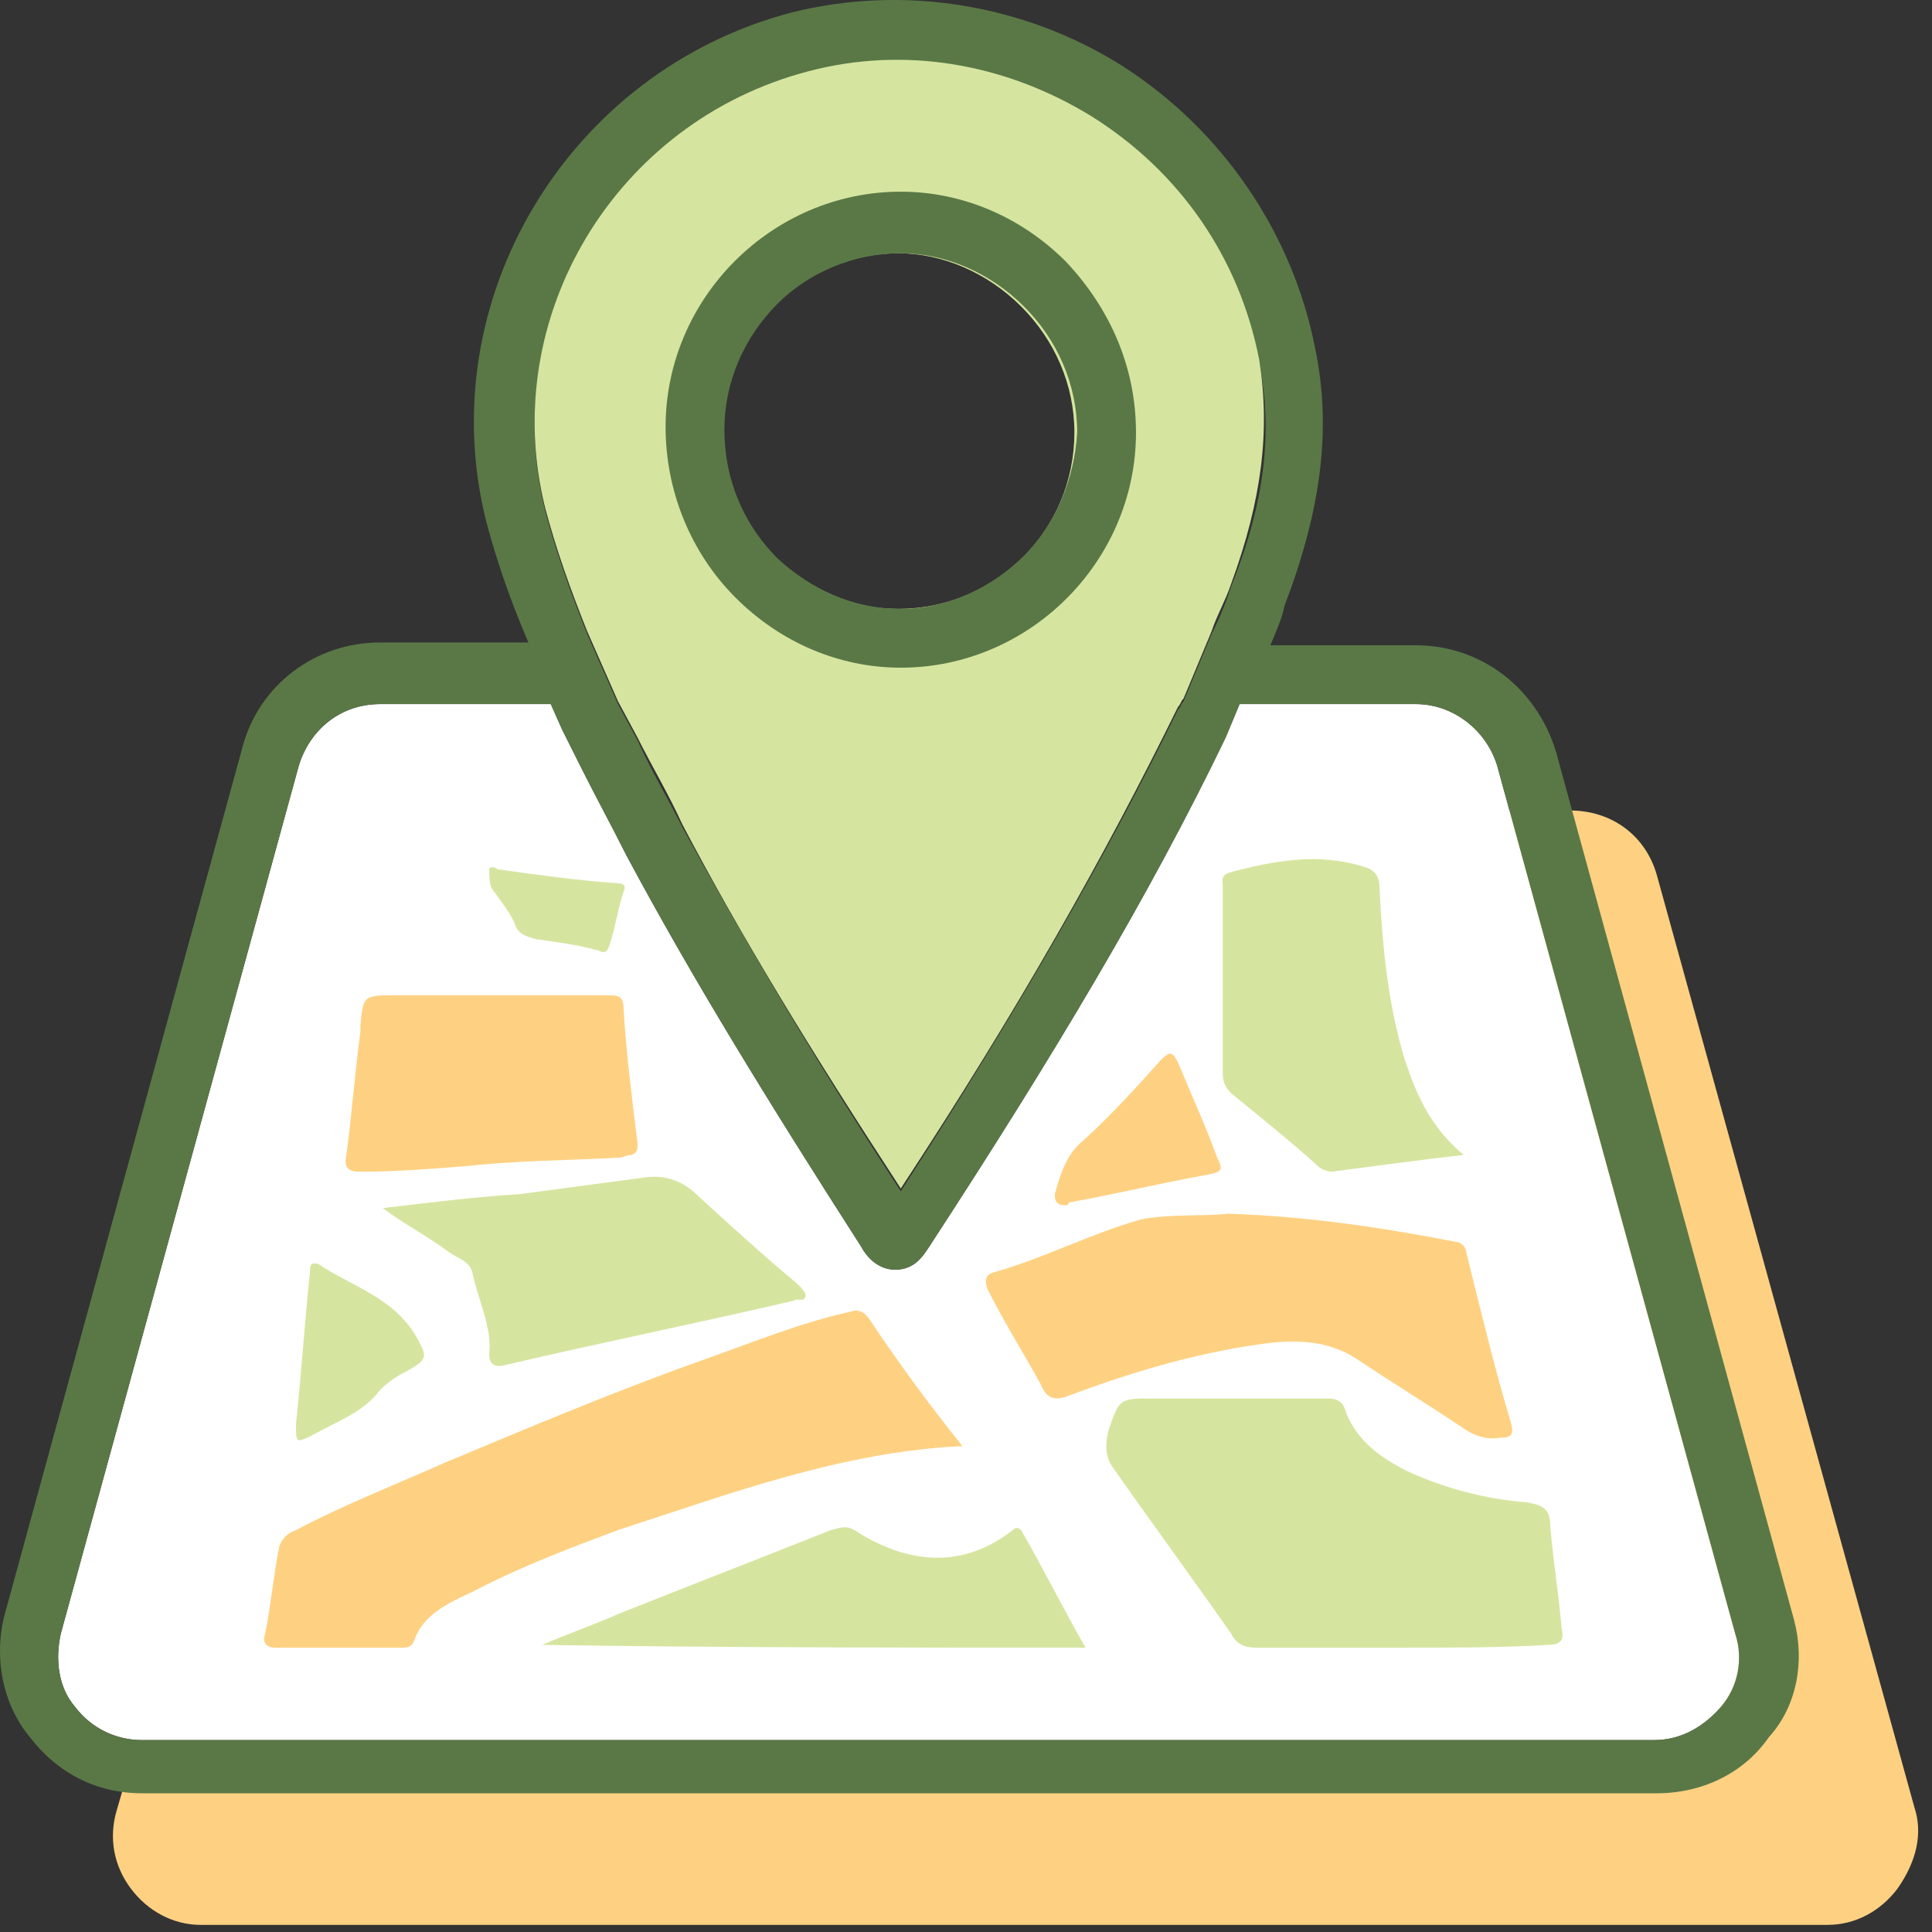
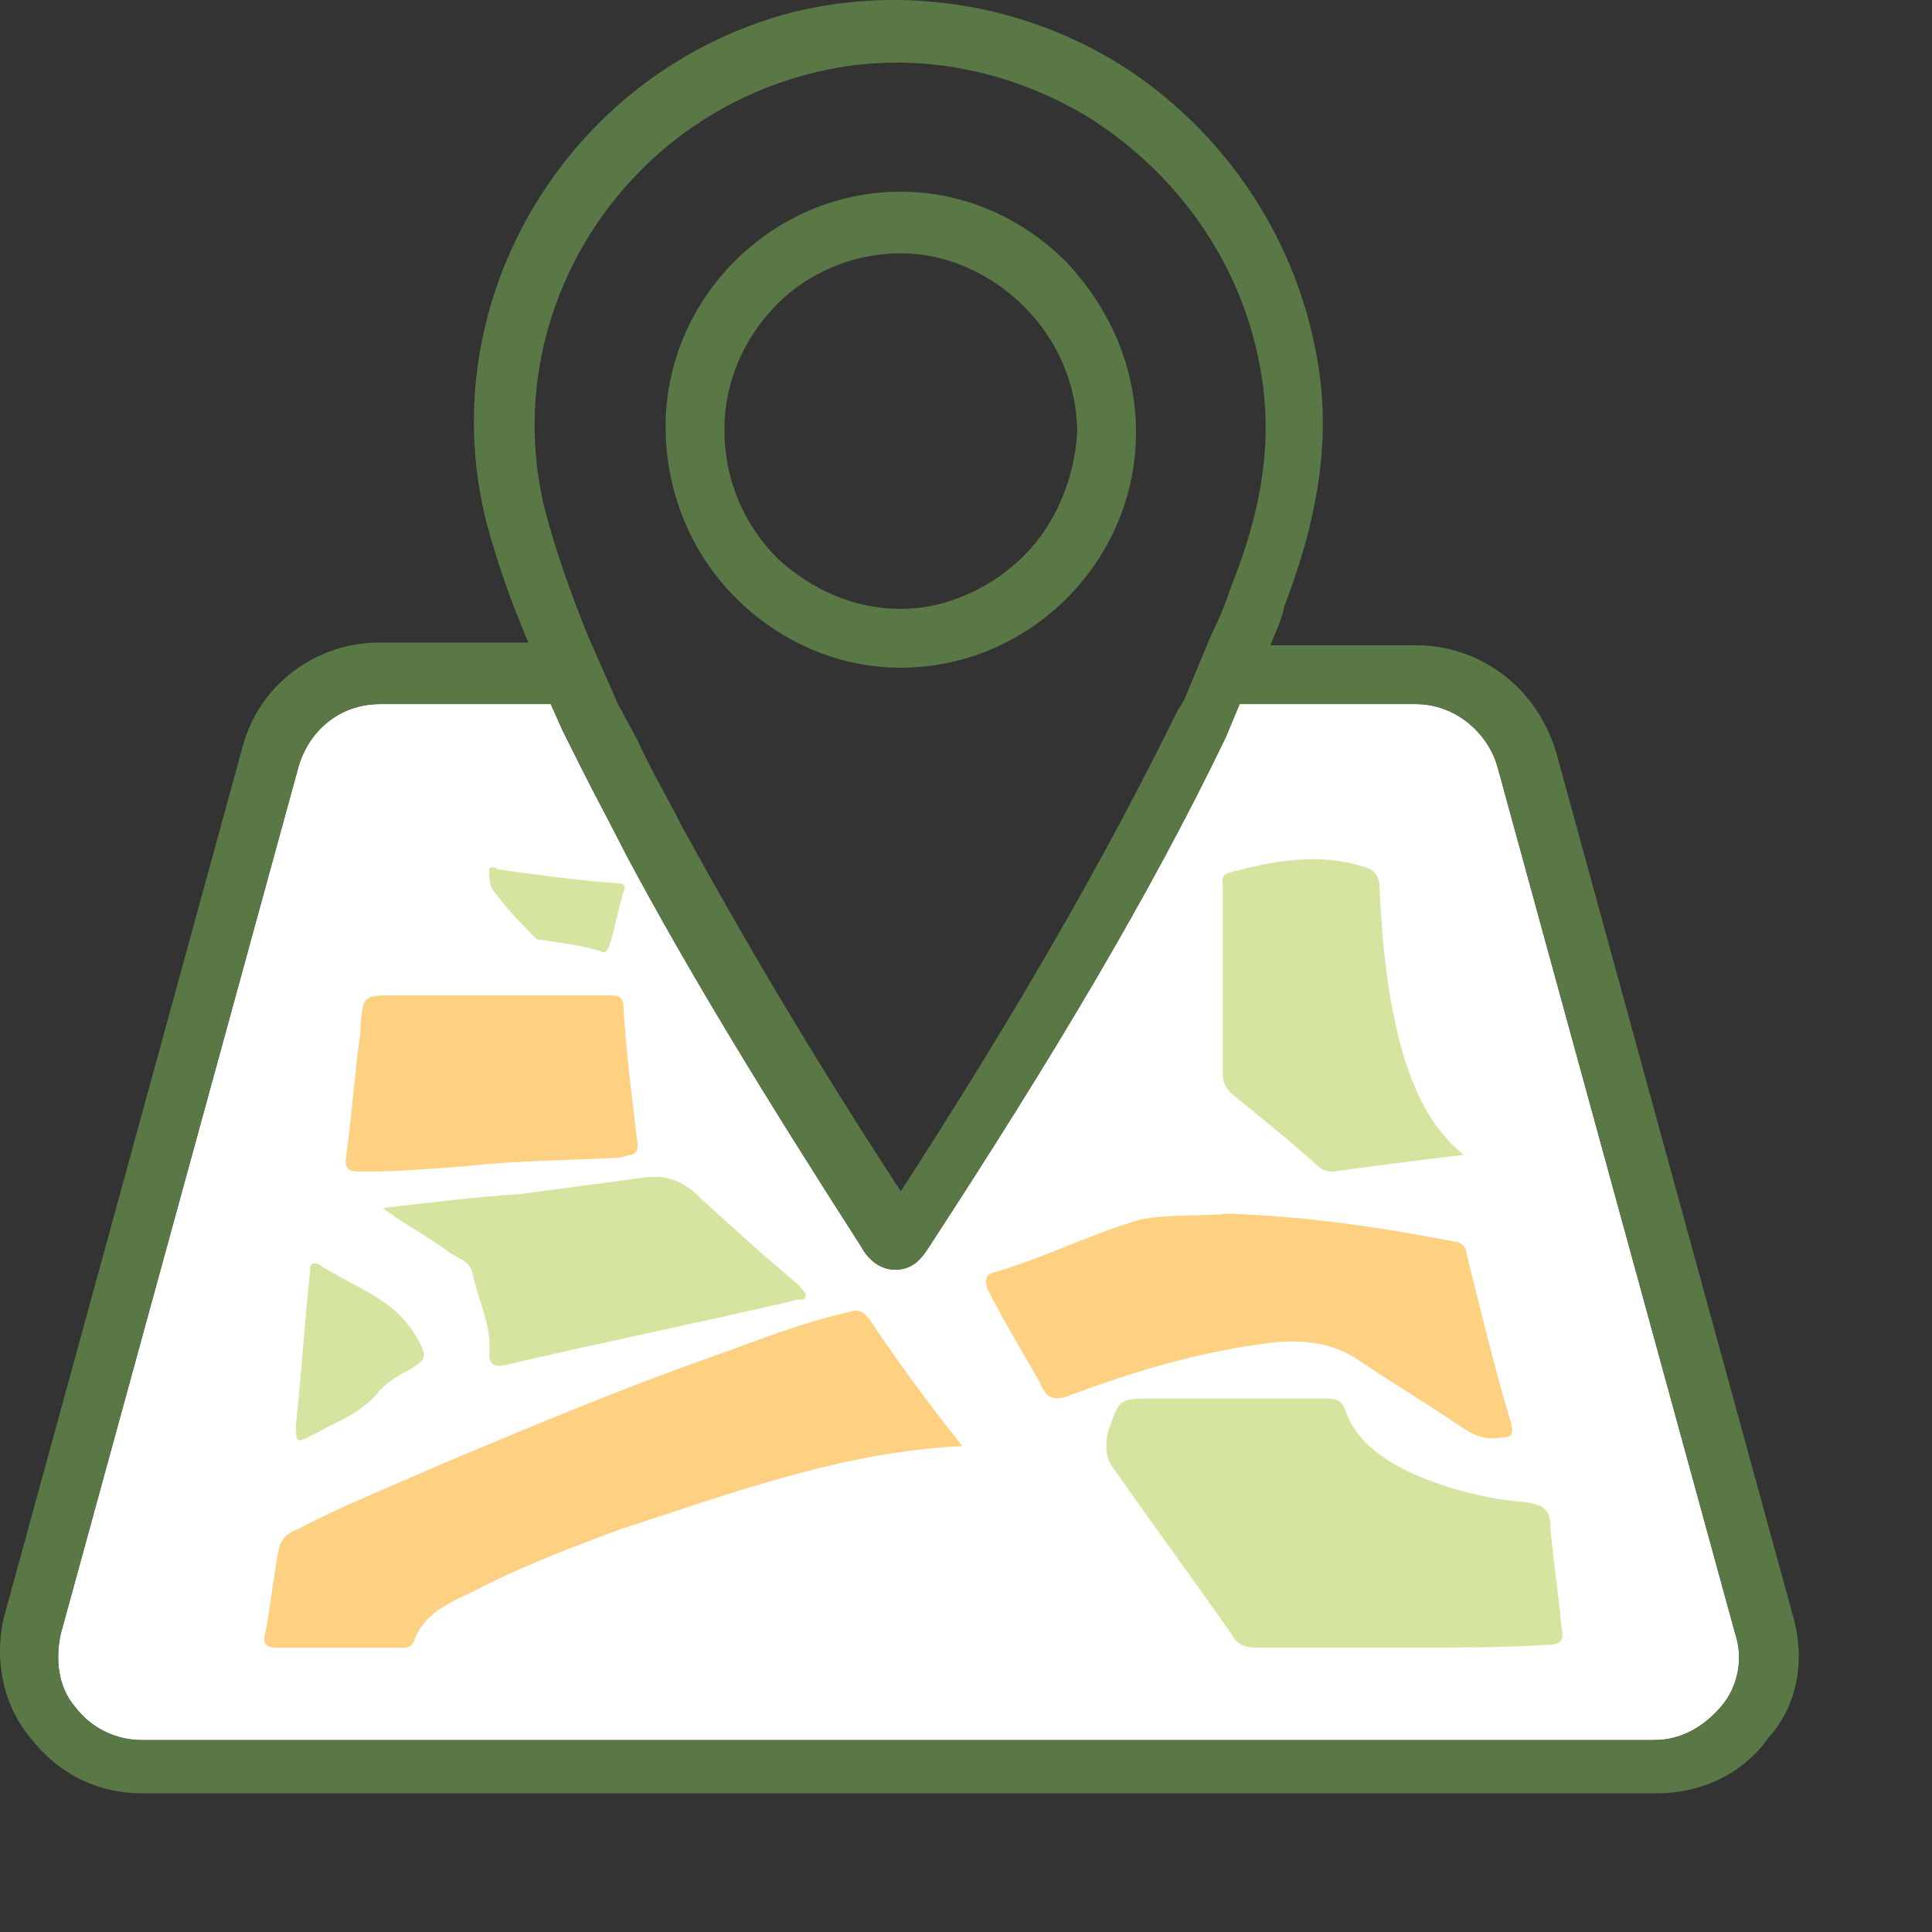
<svg xmlns="http://www.w3.org/2000/svg" width="69" height="69" viewBox="0 0 69 69" fill="none">
  <rect x="0" y="0" width="69" height="69" fill="#333333" stroke="none" />
-   <path d="M68.371 64.546L59.171 31.246C58.771 29.846 57.571 28.946 56.071 28.946H53.771L61.871 58.446C62.071 59.346 61.971 60.246 61.371 61.046C60.771 61.746 59.971 62.246 58.971 62.246H5.071C4.971 62.246 4.871 62.246 4.871 62.246L4.171 64.646C3.871 65.646 4.071 66.646 4.671 67.446C5.271 68.246 6.171 68.746 7.171 68.746H65.271C66.271 68.746 67.171 68.246 67.771 67.446C68.471 66.446 68.671 65.446 68.371 64.546Z" fill="#FED182" />
  <path d="M61.471 60.946C60.871 61.646 60.071 62.146 59.071 62.146H5.071C4.171 62.146 3.271 61.746 2.671 60.946C2.071 60.246 1.971 59.246 2.171 58.346L10.671 27.346C11.071 26.046 12.171 25.146 13.571 25.146H19.671L20.071 26.046L20.771 27.446C21.271 28.446 21.871 29.546 22.371 30.546C24.671 34.846 27.371 39.246 30.771 44.546C30.871 44.746 31.271 45.346 31.971 45.346C32.671 45.346 32.971 44.846 33.171 44.546C37.671 37.646 41.071 31.946 43.771 26.346L44.271 25.146H50.571C51.871 25.146 53.071 26.046 53.471 27.346L61.971 58.346C62.271 59.246 62.071 60.246 61.471 60.946Z" fill="white" />
  <path d="M64.071 57.846L55.571 26.846C54.871 24.546 52.871 23.046 50.571 23.046H45.371C45.571 22.546 45.771 22.146 45.871 21.646C47.171 18.246 47.571 15.346 46.971 12.446C46.171 8.346 43.671 4.646 40.071 2.346C36.571 0.146 32.271 -0.554 28.271 0.446C20.271 2.546 15.371 10.746 17.371 18.646C17.771 20.146 18.271 21.546 18.871 22.946H13.571C11.271 22.946 9.271 24.446 8.671 26.646L0.171 57.646C-0.229 59.146 0.071 60.846 1.071 62.046C2.071 63.346 3.471 64.046 5.071 64.046H59.171C60.771 64.046 62.271 63.346 63.171 62.046C64.171 60.946 64.471 59.346 64.071 57.846ZM28.871 2.646C32.271 1.746 35.871 2.346 38.971 4.246C42.071 6.246 44.271 9.346 44.971 12.946C45.471 15.446 45.171 17.946 43.971 20.946C43.771 21.546 43.571 22.046 43.271 22.646L42.271 25.046C42.171 25.146 42.171 25.246 42.071 25.346C39.471 30.646 36.371 36.046 32.171 42.546C28.971 37.646 26.571 33.546 24.371 29.546C23.871 28.546 23.271 27.546 22.771 26.446L22.071 25.146L20.971 22.646C20.371 21.146 19.871 19.746 19.471 18.246C17.771 11.446 21.971 4.446 28.871 2.646ZM61.471 60.946C60.871 61.646 60.071 62.146 59.071 62.146H5.071C4.171 62.146 3.271 61.746 2.671 60.946C2.071 60.246 1.971 59.246 2.171 58.346L10.671 27.346C11.071 26.046 12.171 25.146 13.571 25.146H19.671L20.071 26.046L20.771 27.446C21.271 28.446 21.871 29.546 22.371 30.546C24.671 34.846 27.371 39.246 30.771 44.546C30.871 44.746 31.271 45.346 31.971 45.346C32.671 45.346 32.971 44.846 33.171 44.546C37.671 37.646 41.071 31.946 43.771 26.346L44.271 25.146H50.571C51.871 25.146 53.071 26.046 53.471 27.346L61.971 58.346C62.271 59.246 62.071 60.246 61.471 60.946Z" fill="#5A7846" />
-   <path d="M44.971 12.846C44.271 9.246 42.171 6.146 38.971 4.146C35.871 2.246 32.271 1.646 28.871 2.546C21.971 4.346 17.771 11.346 19.471 18.146C19.871 19.646 20.371 21.046 20.971 22.546L22.071 25.046L22.771 26.346C23.271 27.346 23.871 28.346 24.371 29.446C26.471 33.446 28.971 37.546 32.171 42.446C36.371 36.046 39.471 30.546 42.071 25.246C42.171 25.146 42.171 25.046 42.271 24.946L43.271 22.546C43.471 21.946 43.771 21.446 43.971 20.846C45.071 17.846 45.371 15.346 44.971 12.846ZM32.071 21.746C30.371 21.746 28.871 21.046 27.671 19.946C26.471 18.746 25.771 17.146 25.771 15.346C25.771 11.846 28.571 9.046 32.071 9.046C33.671 9.046 35.271 9.746 36.471 10.946C37.671 12.146 38.371 13.746 38.371 15.446C38.371 18.946 35.571 21.746 32.071 21.746Z" fill="#D5E5A0" />
  <path d="M34.371 51.646C30.071 51.846 26.071 53.346 22.071 54.646C20.471 55.246 18.871 55.846 17.271 56.646C16.371 57.146 15.171 57.446 14.771 58.646C14.671 58.846 14.471 58.846 14.371 58.846C12.871 58.846 11.371 58.846 9.871 58.846C9.471 58.846 9.371 58.646 9.471 58.346C9.671 57.346 9.771 56.246 9.971 55.246C10.071 54.946 10.271 54.746 10.571 54.646C12.271 53.746 14.071 53.046 15.871 52.246C18.971 50.946 22.071 49.646 25.171 48.546C26.871 47.946 28.571 47.246 30.371 46.846C30.671 46.746 30.871 46.846 31.071 47.146C32.071 48.646 33.171 50.146 34.371 51.646Z" fill="#FED182" />
  <path d="M50.071 58.846C48.371 58.846 46.571 58.846 44.871 58.846C44.471 58.846 44.171 58.746 43.971 58.346C42.571 56.346 41.171 54.446 39.771 52.446C39.471 52.046 39.471 51.646 39.571 51.146C39.971 49.946 39.971 49.946 41.171 49.946C43.271 49.946 45.271 49.946 47.371 49.946C47.771 49.946 47.971 50.046 48.071 50.446C48.471 51.446 49.271 52.046 50.271 52.546C51.571 53.146 53.071 53.546 54.471 53.646C55.071 53.746 55.371 53.846 55.371 54.546C55.471 55.746 55.671 56.946 55.771 58.146C55.871 58.546 55.771 58.746 55.271 58.746C53.671 58.846 51.871 58.846 50.071 58.846Z" fill="#D5E5A0" />
  <path d="M43.871 43.346C46.771 43.446 49.371 43.846 51.971 44.346C52.171 44.346 52.371 44.546 52.371 44.746C52.871 46.746 53.371 48.846 53.971 50.846C54.071 51.246 53.971 51.346 53.571 51.346C53.071 51.446 52.571 51.246 52.171 50.946C50.971 50.146 49.671 49.346 48.471 48.546C47.571 47.946 46.571 47.846 45.471 47.946C42.971 48.246 40.571 48.946 38.171 49.846C37.671 50.046 37.371 49.946 37.171 49.446C36.571 48.346 35.871 47.246 35.271 46.046C35.171 45.746 35.171 45.546 35.471 45.446C37.271 44.946 38.971 44.046 40.771 43.546C41.871 43.346 42.971 43.446 43.871 43.346Z" fill="#FED182" />
  <path d="M52.271 41.246C50.571 41.446 49.071 41.646 47.571 41.846C47.371 41.846 47.171 41.746 47.071 41.646C46.071 40.746 45.071 39.946 43.971 39.046C43.771 38.846 43.671 38.646 43.671 38.346C43.671 36.146 43.671 33.846 43.671 31.646C43.671 31.446 43.571 31.246 43.971 31.146C45.471 30.746 47.071 30.446 48.671 30.946C49.071 31.046 49.271 31.246 49.271 31.746C49.371 33.846 49.571 35.846 50.171 37.846C50.571 39.046 51.071 40.246 52.271 41.246Z" fill="#D5E5A0" />
  <path d="M17.671 35.546C18.971 35.546 20.371 35.546 21.671 35.546C22.071 35.546 22.271 35.546 22.271 36.046C22.371 37.646 22.571 39.246 22.771 40.846C22.771 41.046 22.771 41.146 22.571 41.246C22.371 41.246 22.271 41.346 22.071 41.346C20.271 41.446 18.471 41.446 16.671 41.646C15.371 41.746 14.171 41.846 12.871 41.846C12.471 41.846 12.271 41.746 12.371 41.246C12.571 39.746 12.671 38.346 12.871 36.846C12.871 36.746 12.871 36.746 12.871 36.646C12.971 35.546 12.971 35.546 14.171 35.546C15.371 35.546 16.471 35.546 17.671 35.546Z" fill="#FED182" />
  <path d="M13.671 43.146C15.371 42.946 16.971 42.746 18.571 42.646C20.071 42.446 21.571 42.246 23.071 42.046C23.871 41.946 24.471 42.246 24.971 42.746C26.171 43.846 27.271 44.846 28.471 45.846C28.571 45.946 28.771 46.146 28.771 46.246C28.771 46.546 28.471 46.346 28.371 46.446C24.971 47.246 21.471 47.946 18.071 48.746C17.671 48.846 17.471 48.746 17.471 48.346C17.571 47.346 17.071 46.446 16.871 45.446C16.771 45.046 16.371 44.946 16.071 44.746C15.271 44.146 14.471 43.746 13.671 43.146Z" fill="#D5E5A0" />
-   <path d="M19.371 58.746C20.271 58.346 21.171 58.046 22.071 57.646C24.571 56.646 27.171 55.646 29.671 54.646C30.071 54.546 30.271 54.446 30.671 54.746C32.471 55.846 34.371 56.046 36.171 54.646C36.271 54.546 36.371 54.546 36.471 54.646C37.271 56.046 37.971 57.446 38.771 58.846C32.271 58.846 25.871 58.846 19.371 58.746Z" fill="#D5E5A0" />
-   <path d="M38.071 43.046C37.771 43.046 37.671 42.946 37.671 42.646C37.871 41.946 38.071 41.246 38.671 40.746C39.671 39.846 40.571 38.846 41.471 37.846C41.771 37.546 41.871 37.546 42.071 37.946C42.571 39.146 43.071 40.246 43.471 41.346C43.671 41.746 43.671 41.846 43.171 41.946C41.471 42.246 39.871 42.646 38.171 42.946C38.171 43.046 38.071 43.046 38.071 43.046Z" fill="#FED182" />
  <path d="M10.571 50.846C10.771 49.046 10.871 47.246 11.071 45.446C11.071 45.246 11.071 45.046 11.371 45.146C12.571 45.946 14.071 46.346 14.871 47.746C15.271 48.446 15.271 48.546 14.571 48.946C14.171 49.146 13.871 49.346 13.571 49.646C12.971 50.446 12.071 50.746 11.171 51.246C10.571 51.546 10.571 51.546 10.571 50.846Z" fill="#D5E5A0" />
-   <path d="M17.771 31.046C19.171 31.246 20.671 31.446 22.071 31.546C22.271 31.546 22.371 31.646 22.271 31.846C22.071 32.446 21.971 33.146 21.771 33.746C21.671 34.046 21.571 34.046 21.371 33.946C20.671 33.746 19.871 33.646 19.171 33.546C18.771 33.446 18.471 33.346 18.371 32.946C18.171 32.546 17.871 32.146 17.571 31.746C17.471 31.546 17.471 31.246 17.471 31.046C17.471 30.946 17.671 30.946 17.771 31.046Z" fill="#D5E5A0" />
+   <path d="M17.771 31.046C19.171 31.246 20.671 31.446 22.071 31.546C22.271 31.546 22.371 31.646 22.271 31.846C22.071 32.446 21.971 33.146 21.771 33.746C21.671 34.046 21.571 34.046 21.371 33.946C20.671 33.746 19.871 33.646 19.171 33.546C18.171 32.546 17.871 32.146 17.571 31.746C17.471 31.546 17.471 31.246 17.471 31.046C17.471 30.946 17.671 30.946 17.771 31.046Z" fill="#D5E5A0" />
  <path d="M38.071 9.346C36.471 7.746 34.371 6.846 32.171 6.846C27.571 6.846 23.771 10.646 23.771 15.246C23.771 17.546 24.671 19.746 26.271 21.346C27.871 22.946 29.971 23.846 32.171 23.846C36.771 23.846 40.571 20.046 40.571 15.446C40.571 13.146 39.671 11.046 38.071 9.346ZM36.571 19.846C35.471 20.946 33.871 21.746 32.171 21.746C30.471 21.746 28.971 21.046 27.771 19.946C26.571 18.746 25.871 17.146 25.871 15.346C25.871 13.646 26.571 12.046 27.771 10.846C28.871 9.746 30.471 9.046 32.171 9.046C33.771 9.046 35.371 9.746 36.571 10.946C37.771 12.146 38.471 13.746 38.471 15.446C38.371 17.146 37.671 18.746 36.571 19.846Z" fill="#5A7846" />
</svg>